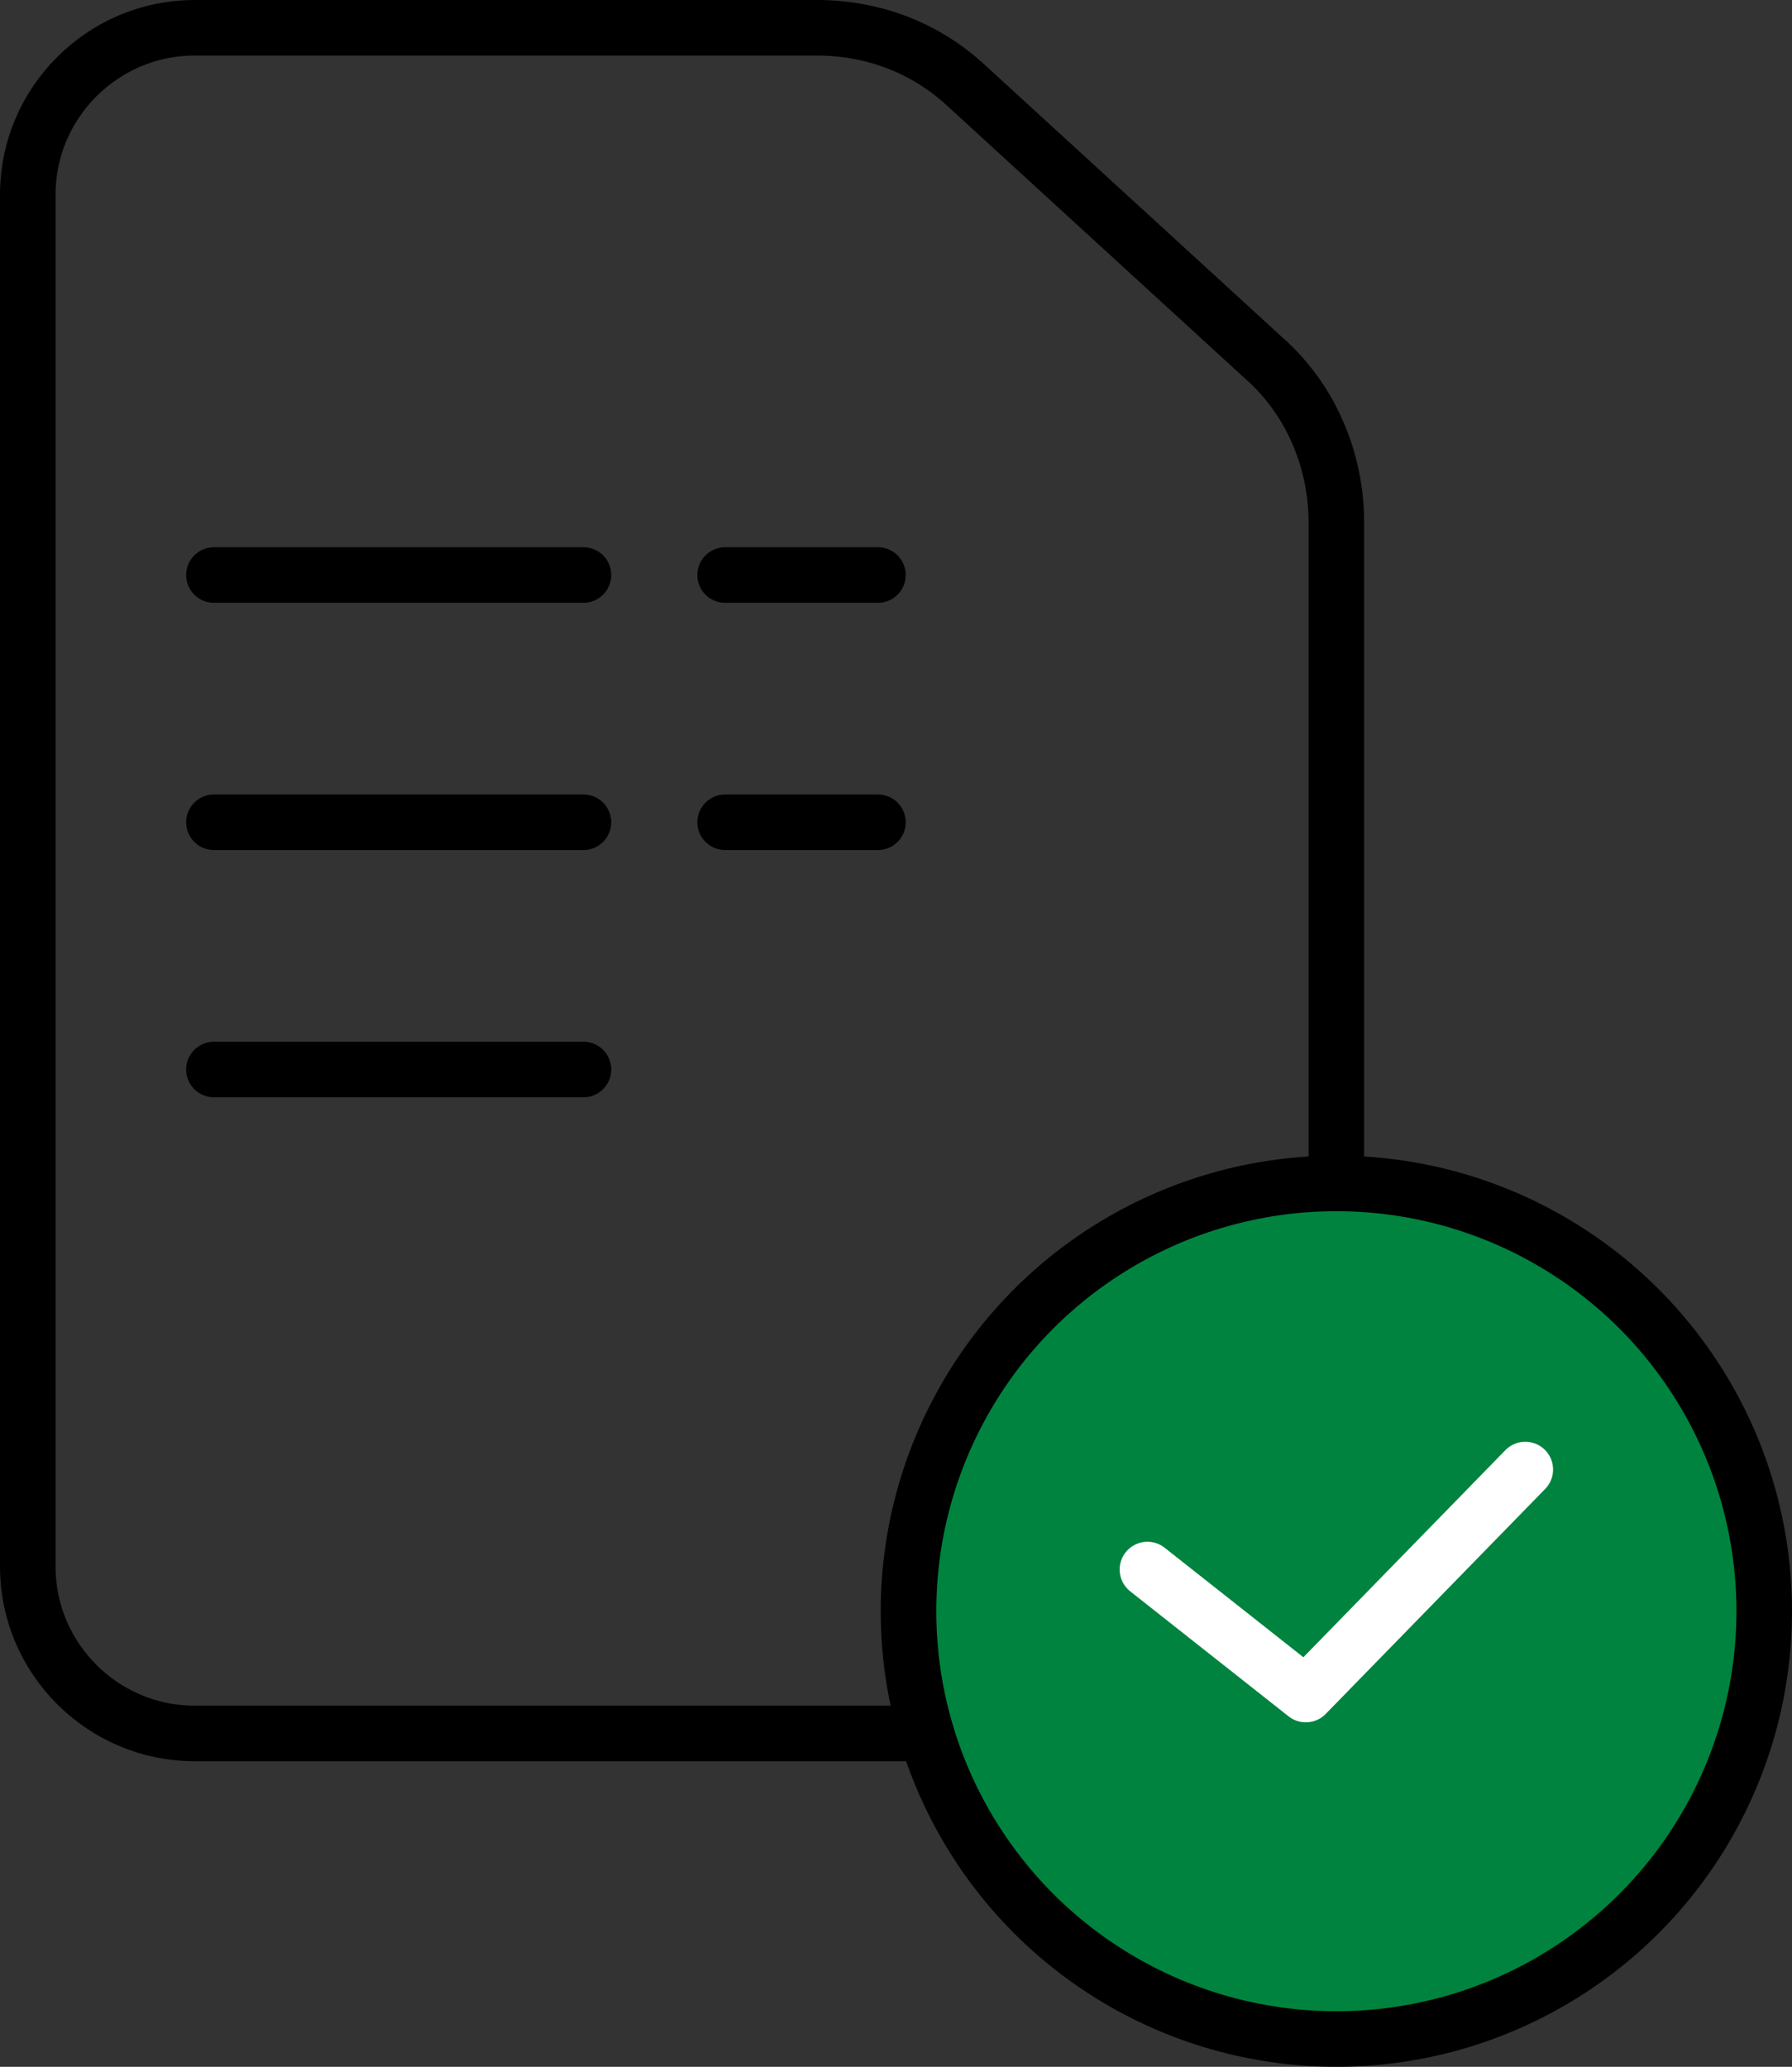
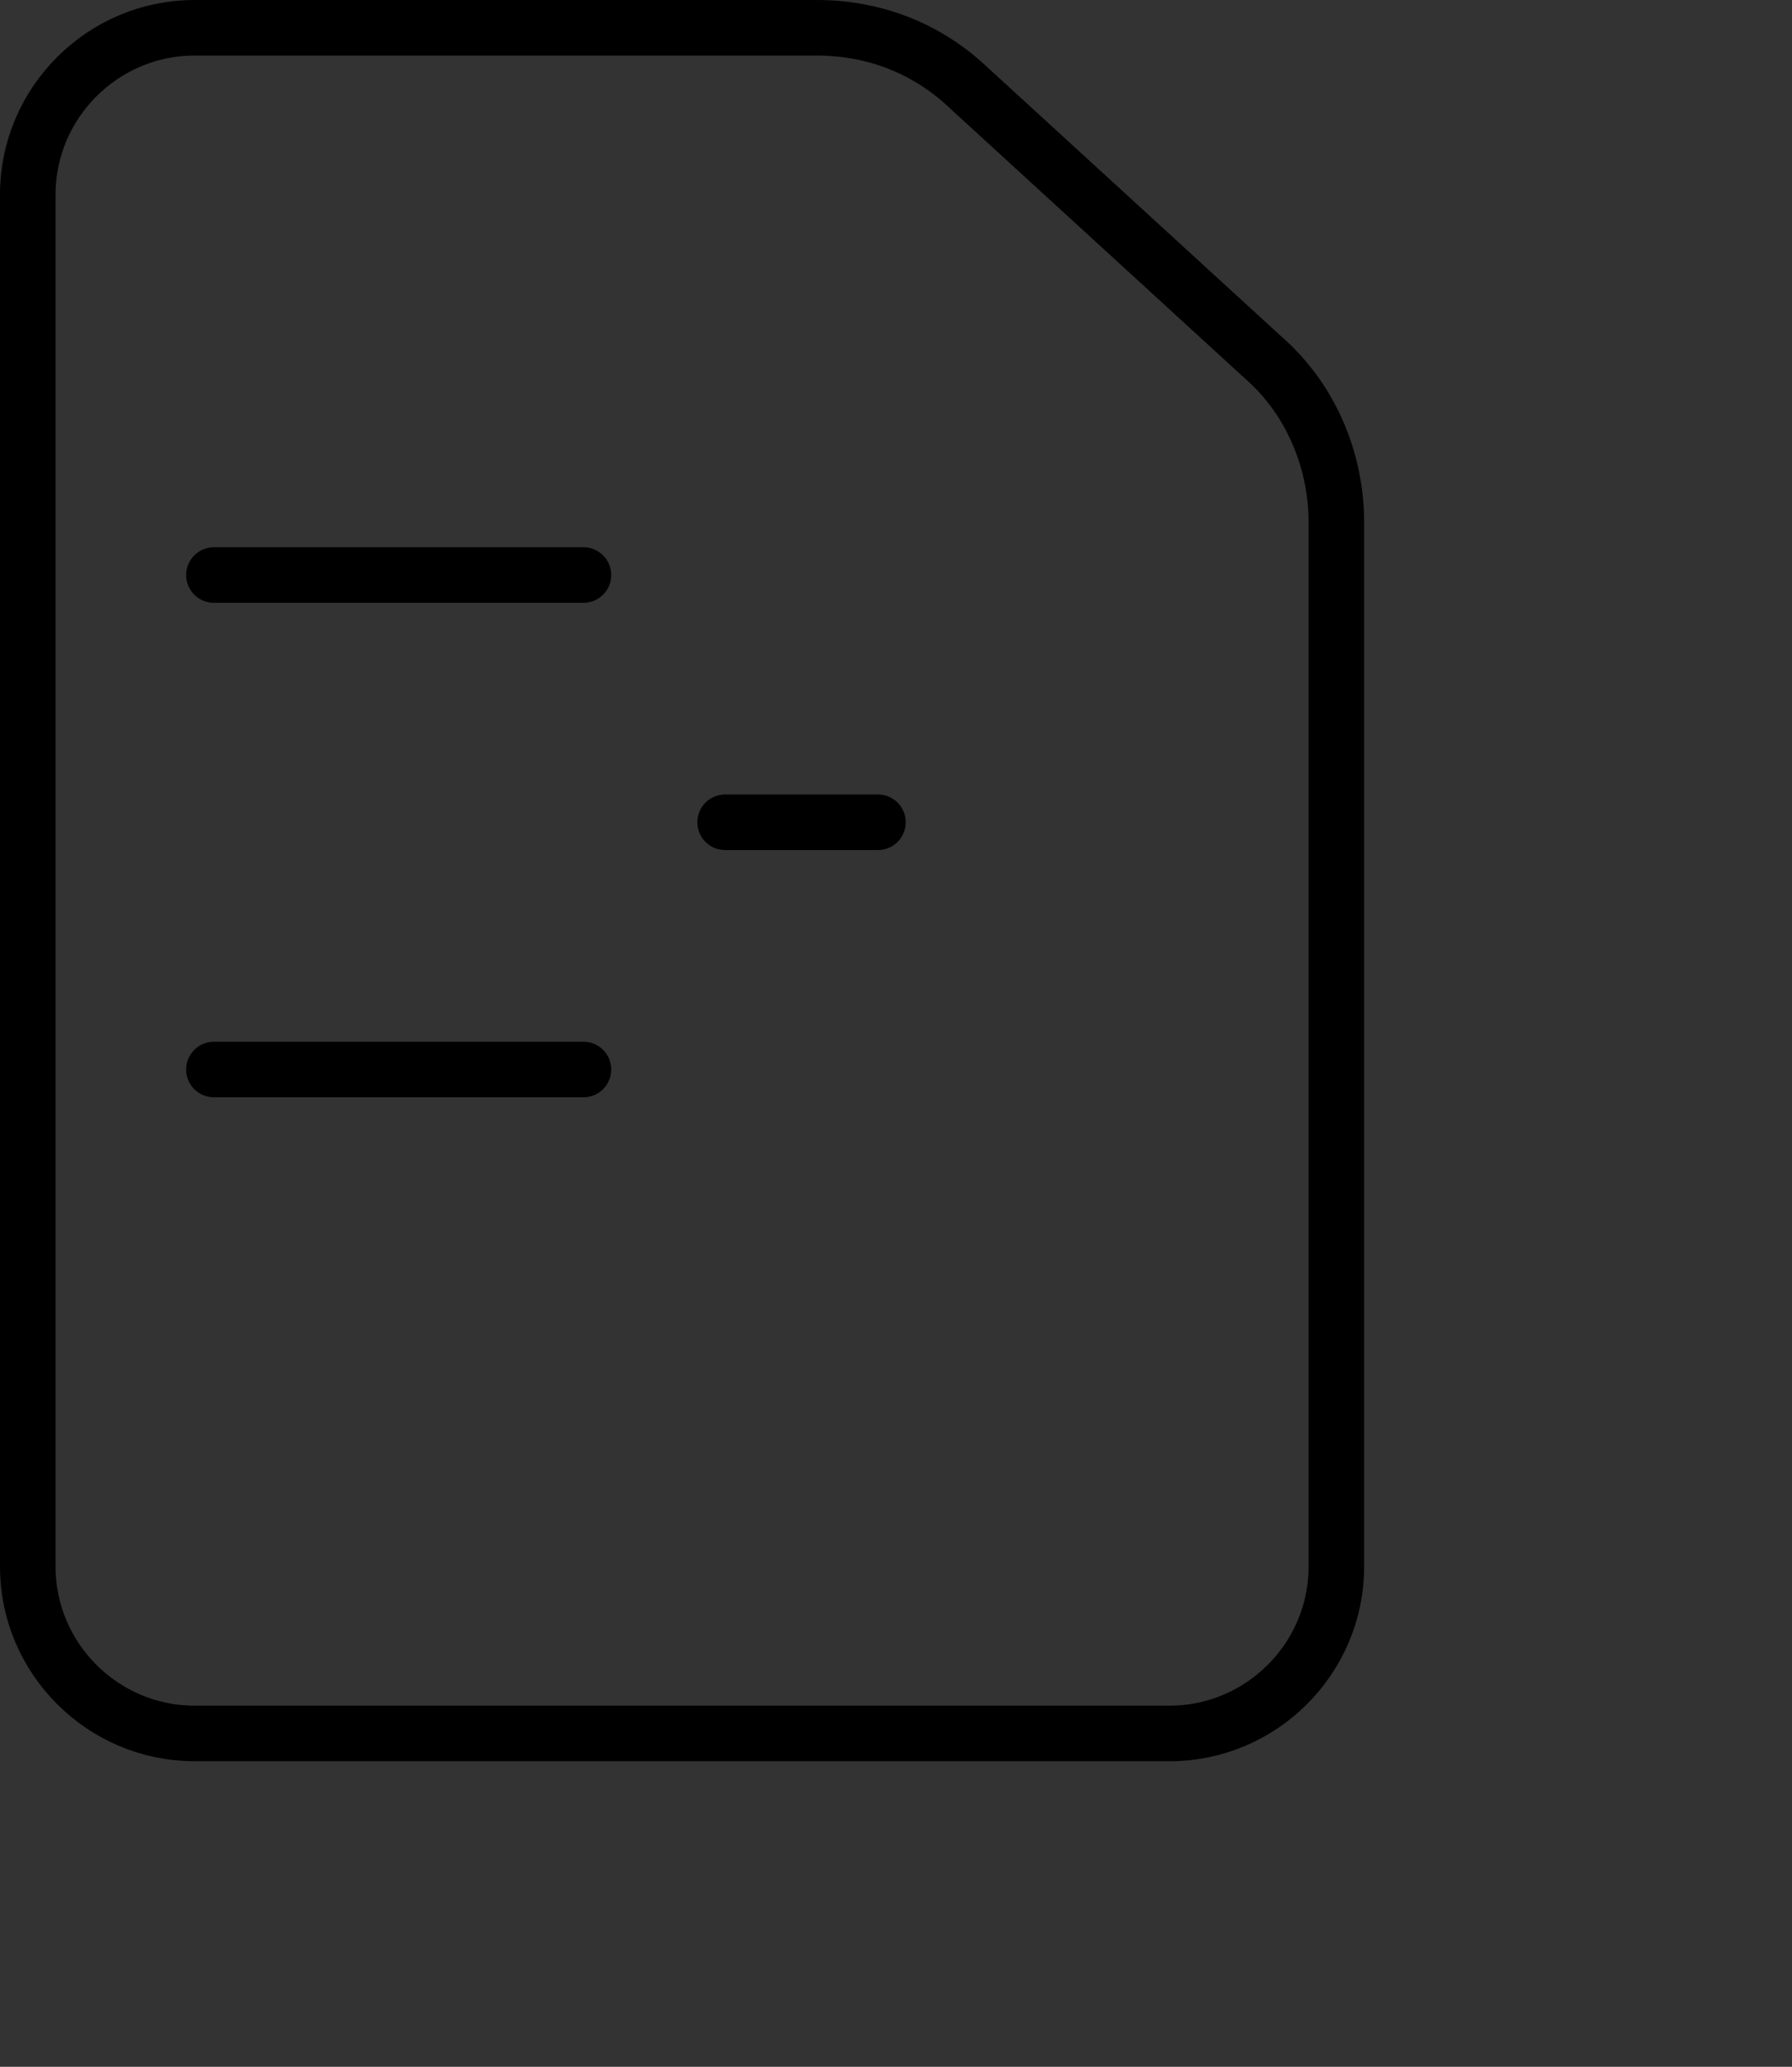
<svg xmlns="http://www.w3.org/2000/svg" version="1.1" id="Layer_1" x="0px" y="0px" viewBox="0 0 64.5 74.4" style="enable-background:new 0 0 64.5 74.4;" xml:space="preserve">
  <rect x="0" y="0" width="64.5" height="74.4" fill="#333333" stroke="none" />
  <style type="text/css">
	.st0{fill:none;stroke:#000000;stroke-width:2;stroke-miterlimit:10;}
	.st1{fill:#00833E;stroke:#000000;stroke-width:2;stroke-miterlimit:10;}
	.st2{fill:none;stroke:#000000;stroke-width:2;stroke-linecap:round;stroke-linejoin:round;stroke-miterlimit:10;}
	.st3{fill:none;stroke:#FFFFFF;stroke-width:2;stroke-linecap:round;stroke-linejoin:round;stroke-miterlimit:10;}
</style>
  <g>
-     <path class="st0" d="M48.1,18.8v37.6c0,3.3-2.7,6-6,6H7c-3.3,0-6-2.7-6-6V7c0-3.3,2.7-6,6-6h22.4c2,0,3.9,0.7,5.4,2.1l10.7,9.8   C47.2,14.4,48.1,16.6,48.1,18.8z" />
-     <circle class="st1" cx="48.1" cy="58" r="15.4" />
+     <path class="st0" d="M48.1,18.8v37.6c0,3.3-2.7,6-6,6H7c-3.3,0-6-2.7-6-6V7c0-3.3,2.7-6,6-6h22.4c2,0,3.9,0.7,5.4,2.1l10.7,9.8   C47.2,14.4,48.1,16.6,48.1,18.8" />
    <line class="st2" x1="7.7" y1="20.7" x2="21" y2="20.7" />
-     <line class="st2" x1="7.7" y1="29.6" x2="21" y2="29.6" />
-     <line class="st2" x1="26.1" y1="20.7" x2="31.6" y2="20.7" />
    <line class="st2" x1="26.1" y1="29.6" x2="31.6" y2="29.6" />
    <line class="st2" x1="7.7" y1="38.5" x2="21" y2="38.5" />
-     <polyline class="st3" points="41.3,56.5 47,61 54.9,52.9  " />
  </g>
</svg>